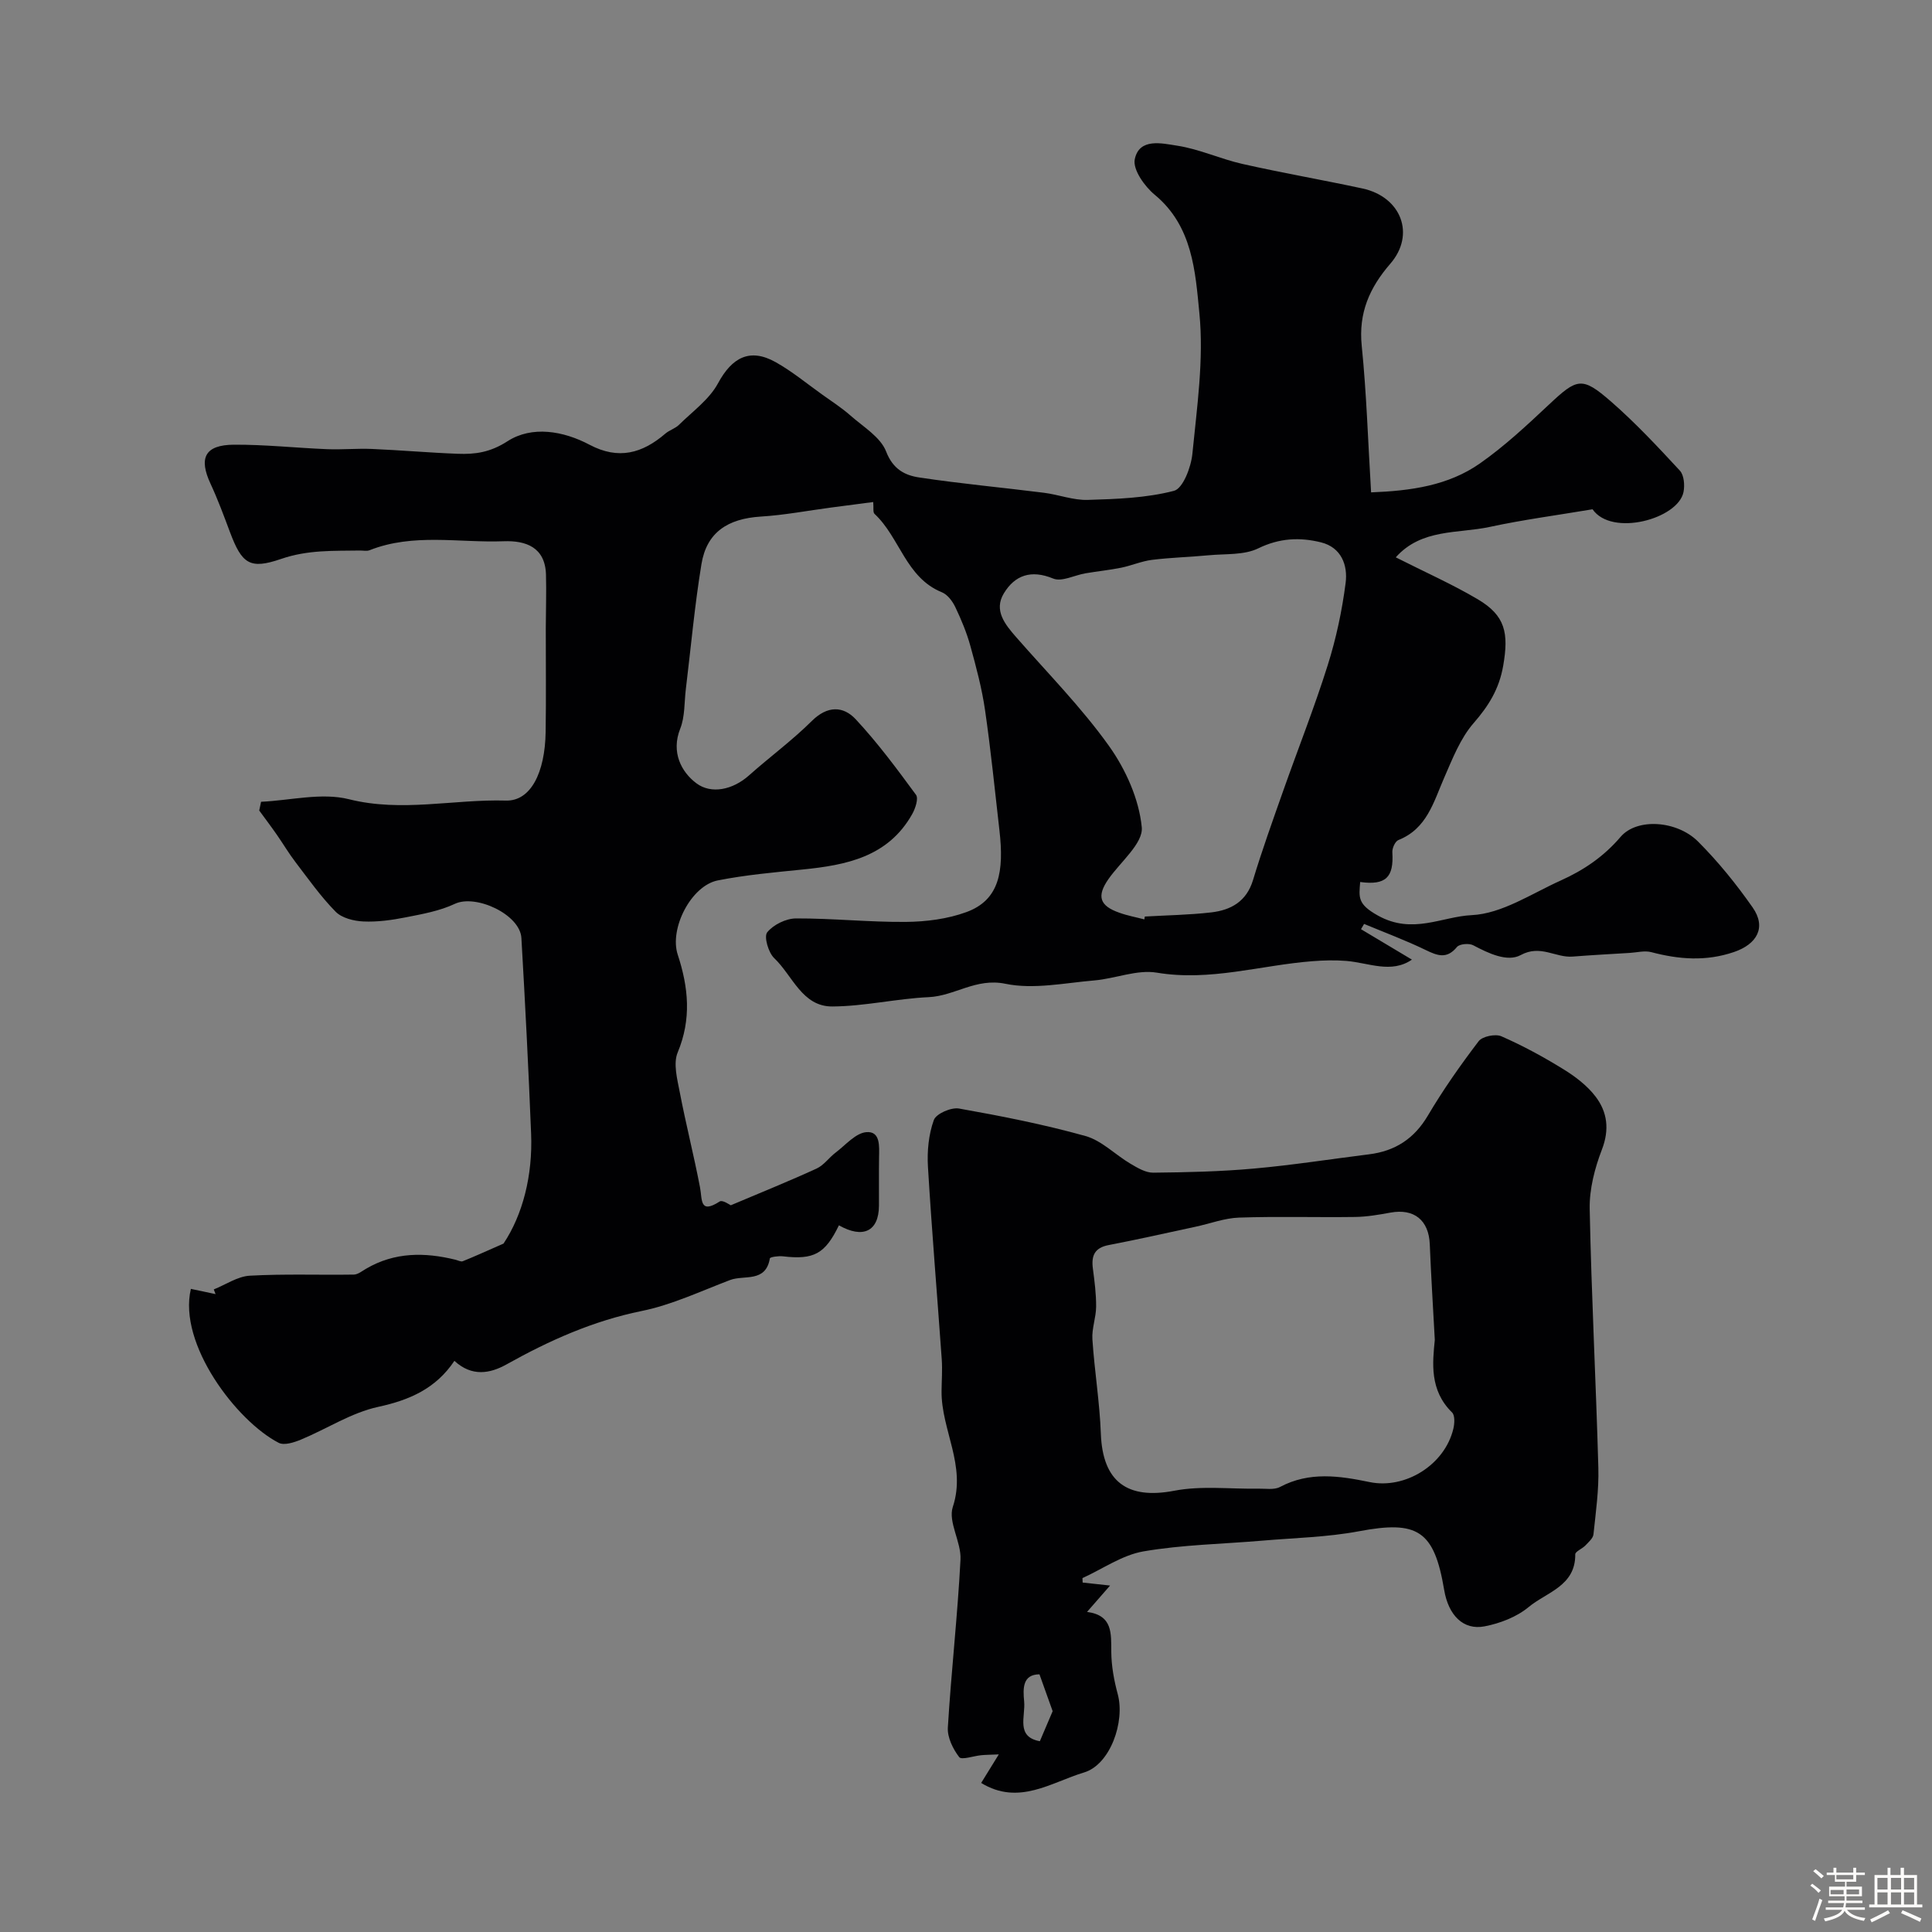
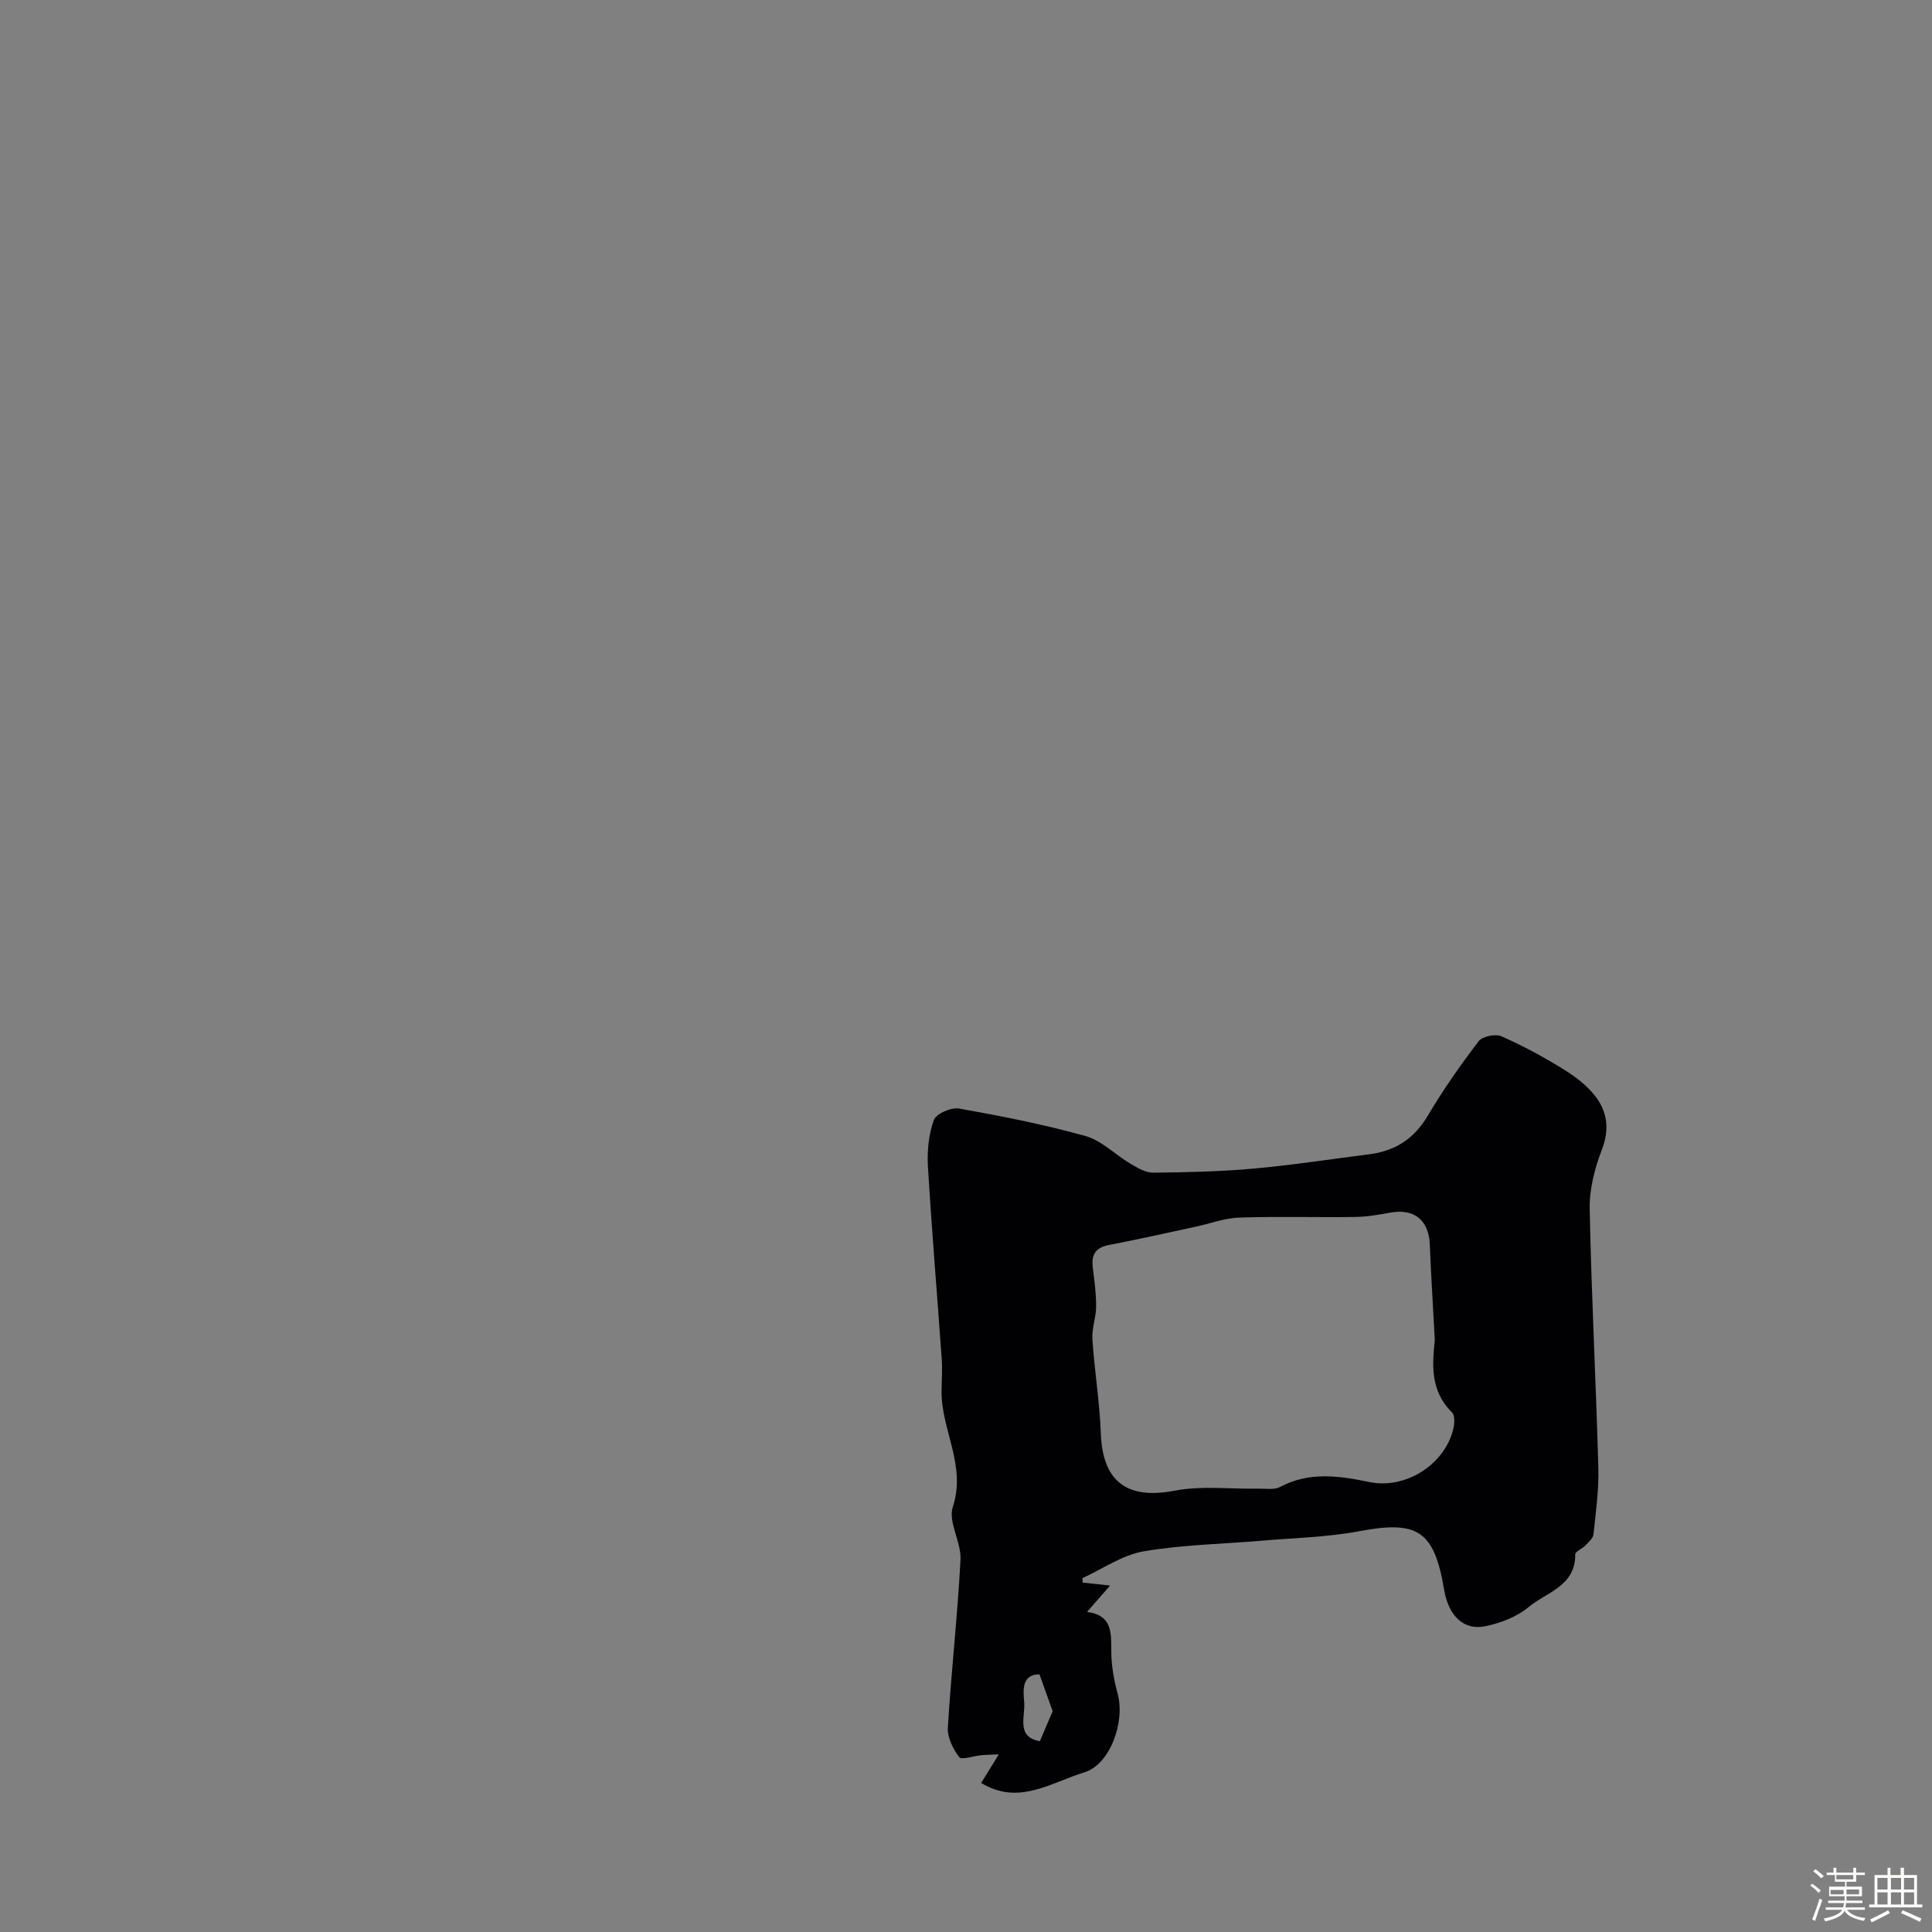
<svg xmlns="http://www.w3.org/2000/svg" enable-background="new 0 0 400 400" viewBox="0 0 400 400">
  <rect x="0" y="0" width="400" height="400" fill="#808080" stroke="none" />
  <path d="m374.8 390.4.4-.4c.7.5 1.3 1 1.8 1.4l-.5.5c-.5-.6-1.1-1.1-1.7-1.5zm1 7.3-.6-.3c.5-1.4 1.1-2.8 1.5-4.3.2.1.4.2.6.3-.5 1.3-1 2.8-1.5 4.3zm-.4-10.3.5-.4c.4.3 1 .8 1.7 1.4l-.5.5c-.5-.5-1.1-1-1.7-1.5zm2.5.3h1.7v-1h.6v1h3.5v-1h.6v1h1.8v.5h-1.8v1.4h-2v1h3.2v2h-3.2v.9h3.3v.5h-3.4c0 .3-.1.6-.1.9h4v.5h-3.7c.7.9 1.9 1.5 3.8 1.7-.1.2-.2.4-.3.6-2.1-.4-3.5-1.1-4-2.1-.4 1-1.8 1.7-4 2.2-.1-.2-.2-.4-.3-.6 2.1-.4 3.4-1 3.8-1.8h-3.4v-.5h3.6c.1-.3.1-.6.2-.9h-3.3v-.5h3.4c0-.3 0-.6 0-.9h-3.2v-2h3.3v-1h-2.1v-1.4h-1.7v-.5zm1.1 3.5v1h2.7c0-.3 0-.4 0-.4 0-.1 0-.2 0-.2 0-.1 0-.2 0-.3h-2.7zm1.2-3v.9h3.5v-.9zm4.7 3h-2.6v.6.4h2.6z" fill="#fcfbfa" />
  <path d="m393.6 386.7h.6v1.5h2.7v6.1h1.1v.6h-11v-.6h1.1v-6.1h2.7v-1.5h.6v1.5h2.1v-1.5zm-2.7 8.8.4.6c-1.2.6-2.5 1.3-3.8 1.9-.1-.2-.2-.4-.3-.6 1.2-.6 2.5-1.2 3.7-1.9zm-2.2-6.7v2.4h2.1v-2.4zm0 3v2.5h2.1v-2.5zm2.8-3v2.4h2.1v-2.4zm0 3v2.5h2.1v-2.5zm6 6.1c-1.4-.7-2.7-1.3-3.9-1.8l.3-.6c1.5.6 2.7 1.2 3.9 1.7zm-1.2-9.1h-2.1v2.4h2.1zm-2.1 3v2.5h2.1v-2.5z" fill="#fcfbfa" />
  <g fill="#010103">
-     <path d="m329.72 105.44c-7.45 1.25-14.42 2.17-21.27 3.65-6.57 1.42-14.14.31-19.47 6.3 6.04 3.06 11.69 5.56 16.97 8.68 5.72 3.38 6.45 6.98 5.27 13.77-.83 4.78-2.99 8.28-6.12 11.87-2.75 3.15-4.38 7.39-6.1 11.32-2.2 5.04-3.57 10.54-9.47 12.89-.68.27-1.32 1.7-1.26 2.55.32 5.16-1.33 6.86-6.66 6.14-.26 3.21-.57 4.58 3.68 6.95 7.17 3.99 13.22.2 19.41-.09 6.26-.3 12.39-4.45 18.45-7.18 4.71-2.12 8.86-4.91 12.37-9.02 3.4-3.98 11.68-3.39 16.04.96 4.16 4.16 7.92 8.81 11.3 13.64 2.91 4.15.89 7.61-3.84 9.23-5.83 1.99-11.41 1.54-17.15.03-1.37-.36-2.95.07-4.44.16-3.95.24-7.89.45-11.83.76-3.54.28-6.65-2.55-10.76-.31-2.77 1.5-6.66-.36-9.82-2.03-.86-.46-2.84-.29-3.37.35-2.11 2.57-4.05 1.81-6.52.61-4.13-2-8.46-3.61-12.71-5.38-.21.36-.43.73-.64 1.09 3.48 2.08 6.96 4.16 10.54 6.3-4.27 2.95-8.96.65-13.57.27-2.34-.19-4.72-.13-7.07.06-10.7.83-21.13 4.21-32.16 2.37-4.11-.69-8.61 1.24-12.97 1.61-6.14.52-12.55 1.9-18.39.69-6.1-1.26-10.49 2.52-15.89 2.77-6.66.31-13.28 1.89-19.93 1.93-6.27.05-8.25-6.41-12.05-10.01-1.21-1.15-2.16-4.45-1.45-5.34 1.27-1.58 3.89-2.87 5.96-2.88 7.59-.03 15.19.79 22.78.72 4.18-.04 8.57-.6 12.47-2.02 6.88-2.5 7.85-8.43 6.87-16.96-.95-8.3-1.78-16.62-2.98-24.88-.65-4.49-1.83-8.91-3.04-13.29-.76-2.75-1.88-5.44-3.11-8.02-.58-1.22-1.62-2.61-2.79-3.08-7.47-3.03-8.69-11.35-13.94-16.23-.36-.33-.16-1.26-.27-2.45-2.98.39-5.84.76-8.71 1.14-4.85.64-9.68 1.57-14.55 1.87-6.9.43-11.22 3.29-12.3 9.83-1.41 8.56-2.18 17.23-3.23 25.85-.34 2.76-.17 5.74-1.17 8.24-1.94 4.88.25 8.98 3.35 11.3 3.07 2.3 7.52 1.37 10.88-1.62 4.29-3.82 8.96-7.25 13.03-11.29 3.21-3.18 6.48-3.12 9.07-.35 4.54 4.87 8.54 10.27 12.49 15.65.55.75-.13 2.83-.79 3.99-4.99 8.88-13.66 10.57-22.75 11.48-5.85.59-11.74 1.11-17.5 2.25-5.52 1.09-10.07 9.98-8.29 15.38 2.22 6.75 2.87 13.33-.01 20.23-.96 2.3-.09 5.54.43 8.25 1.26 6.59 2.93 13.1 4.19 19.69.49 2.53-.12 5.63 4.08 2.92.59-.38 2.13.73 2.29.79 6.38-2.7 12.14-5.02 17.78-7.61 1.5-.69 2.57-2.28 3.94-3.31 2.06-1.56 4.12-4.03 6.34-4.22 2.94-.25 2.68 2.92 2.64 5.23-.05 3.33 0 6.67-.02 10-.03 5.3-3.29 6.89-8.29 4.06-2.87 5.92-5.19 7.17-11.58 6.42-.92-.11-2.67.13-2.72.43-.85 5.08-5.33 3.38-8.22 4.47-6.06 2.3-12.04 5.14-18.33 6.42-10.07 2.05-19.13 6.11-27.98 11.06-3.4 1.9-7.17 2.59-10.78-.74-3.84 5.73-9.24 8.11-15.79 9.53-5.55 1.2-10.62 4.55-15.97 6.77-1.42.59-3.48 1.26-4.62.67-8.66-4.45-20.89-20.43-18.18-31.87 1.7.36 3.4.72 5.11 1.08-.12-.32-.25-.64-.37-.97 2.48-.99 4.91-2.69 7.44-2.84 7.16-.4 14.36-.12 21.54-.23.86-.01 1.74-.74 2.57-1.22 5.89-3.45 12.12-3.43 18.51-1.85.5.12 1.1.46 1.5.3 2.4-.96 4.76-2.04 8.43-3.65 3.97-5.96 6.06-14.08 5.71-22.77-.54-13.51-1.23-27.01-2.01-40.5-.28-4.87-9.42-9.12-13.78-7.07-3.14 1.48-6.73 2.12-10.19 2.8-2.87.57-5.85.98-8.75.85-1.97-.09-4.44-.7-5.74-2.02-3.08-3.13-5.65-6.78-8.33-10.29-1.38-1.8-2.54-3.78-3.84-5.64-1.18-1.7-2.43-3.35-3.65-5.02.13-.6.25-1.21.38-1.81 6.09-.28 12.52-1.95 18.19-.53 10.97 2.75 21.68-.03 32.49.28 5.16.15 8.11-5.79 8.24-14.21.11-7.16.02-14.33.03-21.5.01-3.69.14-7.38.04-11.06-.16-5.71-4.2-7.09-8.76-6.92-9.27.35-18.71-1.73-27.77 1.86-.58.23-1.32.05-1.99.06-5.48.09-10.76-.17-16.32 1.74-6.49 2.23-8.12 1.04-10.61-5.61-1.25-3.34-2.49-6.7-3.99-9.93-2.51-5.37-1.18-8.07 4.82-8.11 6.45-.04 12.89.67 19.35.93 3.07.12 6.16-.18 9.23-.05 5.93.25 11.85.78 17.77 1 3.63.14 6.73-.29 10.31-2.6 5.04-3.25 11.55-2.15 16.98.73 6.01 3.18 10.94 1.78 15.7-2.31.84-.72 2.04-1.05 2.82-1.82 2.81-2.77 6.26-5.24 8.07-8.58 2.9-5.37 6.59-7.38 11.94-4.39 3.39 1.9 6.43 4.42 9.61 6.69 1.99 1.42 4.06 2.76 5.89 4.37 2.65 2.34 6.23 4.46 7.38 7.46 1.42 3.67 3.9 4.91 6.82 5.35 8.57 1.3 17.22 2.08 25.83 3.17 3.05.38 6.07 1.57 9.08 1.48 5.99-.18 12.12-.39 17.86-1.88 1.86-.48 3.54-4.9 3.81-7.67.95-9.68 2.39-19.53 1.45-29.1-.84-8.59-1.39-18.04-9.25-24.53-2.1-1.73-4.57-5.22-4.13-7.34.92-4.5 5.68-3.29 8.77-2.82 4.59.7 8.96 2.75 13.52 3.78 8.24 1.86 16.58 3.3 24.84 5.08 8.06 1.73 11.02 9.54 5.78 15.58-4.3 4.96-6.61 10.19-5.92 16.99 1 9.87 1.3 19.81 1.94 30.35 8.29-.32 15.99-1.41 22.53-5.99 5.1-3.57 9.71-7.88 14.26-12.15 5.87-5.51 6.85-5.92 12.89-.66 5.06 4.41 9.68 9.36 14.25 14.3.87.94 1.03 3.03.75 4.44-1.13 5.57-14.86 9.31-18.83 3.56zm-92.79 84.91c.03-.2.06-.39.09-.59 4.59-.27 9.21-.33 13.77-.86 4.06-.48 7.28-2.24 8.63-6.68 1.88-6.21 4.08-12.33 6.24-18.45 3.06-8.68 6.46-17.25 9.22-26.02 1.75-5.54 2.98-11.31 3.72-17.08.46-3.62-.86-7.32-5.09-8.38-4.4-1.09-8.61-.9-13 1.24-2.95 1.44-6.78 1.1-10.23 1.43-3.91.37-7.85.47-11.75.95-2.17.27-4.25 1.19-6.41 1.63-2.44.49-4.93.74-7.39 1.16-2.26.38-4.91 1.82-6.69 1.08-4.58-1.89-7.94-.68-10.21 3.08-2.12 3.51.24 6.41 2.57 9.07 6.49 7.42 13.48 14.5 19.19 22.49 3.47 4.86 6.24 11.03 6.8 16.85.32 3.33-4.4 7.16-6.9 10.74-2.46 3.53-1.86 5.53 2.29 6.97 1.67.6 3.43.92 5.15 1.37z" />
    <path d="m224.15 327.65c1.73.19 3.46.38 5.68.62-1.57 1.79-2.93 3.36-4.77 5.46 5.37.71 4.98 4.48 5.02 8.33.03 2.9.57 5.86 1.33 8.67 1.56 5.73-1.55 14.62-6.97 16.24-6.79 2.03-13.49 6.94-21.3 2.17.96-1.55 2.08-3.37 3.65-5.91-1.85.08-2.76.08-3.65.17-1.58.15-4.06 1.04-4.55.39-1.29-1.68-2.47-4.08-2.35-6.11.7-11.6 2.02-23.17 2.62-34.78.19-3.63-2.62-7.8-1.59-10.91 2.84-8.59-2.41-15.94-2.33-23.97.02-2.19.19-4.39.04-6.57-.94-13.3-2.06-26.59-2.86-39.9-.19-3.22.14-6.67 1.22-9.66.47-1.31 3.59-2.67 5.22-2.38 8.79 1.56 17.58 3.29 26.17 5.69 3.37.94 6.16 3.87 9.31 5.73 1.46.86 3.15 1.88 4.73 1.86 6.94-.07 13.91-.23 20.82-.85 7.98-.71 15.9-1.96 23.85-2.95 5.39-.67 9.34-3.21 12.18-8.01 3.16-5.35 6.75-10.46 10.52-15.41.77-1.01 3.47-1.56 4.7-1.02 4.41 1.93 8.68 4.25 12.78 6.78 2.49 1.53 4.98 3.41 6.73 5.71 2.43 3.19 2.91 6.81 1.31 10.96-1.49 3.87-2.61 8.2-2.53 12.3.35 17.86 1.3 35.72 1.79 53.58.13 4.59-.53 9.2-1.01 13.79-.09.83-1.03 1.62-1.69 2.32-.65.68-2.09 1.23-2.08 1.82.07 6.58-5.98 7.85-9.66 10.92-2.47 2.05-5.91 3.37-9.12 3.99-4.41.85-7.48-2.31-8.36-7.54-2.07-12.34-5.5-14.44-17.64-12.15-6.58 1.24-13.38 1.37-20.08 1.95-8.19.7-16.48.83-24.55 2.22-4.39.76-8.42 3.62-12.62 5.53.02.31.03.61.04.92zm72.91-50.24c-.39-7.27-.79-13.53-1.04-19.8-.2-4.99-3.26-7.45-8.15-6.55-2.4.44-4.85.86-7.28.9-8.02.11-16.04-.14-24.05.13-3.03.1-6.03 1.26-9.05 1.9-5.98 1.28-11.95 2.64-17.96 3.79-2.93.56-3.61 2.22-3.26 4.87.34 2.61.69 5.25.67 7.87-.01 2.26-.92 4.54-.77 6.77.43 6.53 1.51 13.03 1.75 19.57.38 9.95 5.5 13.64 15.21 11.78 5.6-1.08 11.56-.33 17.35-.43 1.53-.03 3.3.3 4.53-.35 6.09-3.24 12.33-2.3 18.57-1.01 7.34 1.51 15.53-3.54 17.32-11.04.26-1.07.35-2.77-.26-3.37-4.72-4.61-4.04-10.33-3.58-15.03zm-81.85 69.24c-3.49.03-3.44 2.86-3.17 5.62.3 3.11-1.77 7.32 3.25 8.23 1.02-2.39 2.03-4.76 2.65-6.22-.98-2.74-1.78-4.98-2.73-7.63z" />
  </g>
</svg>